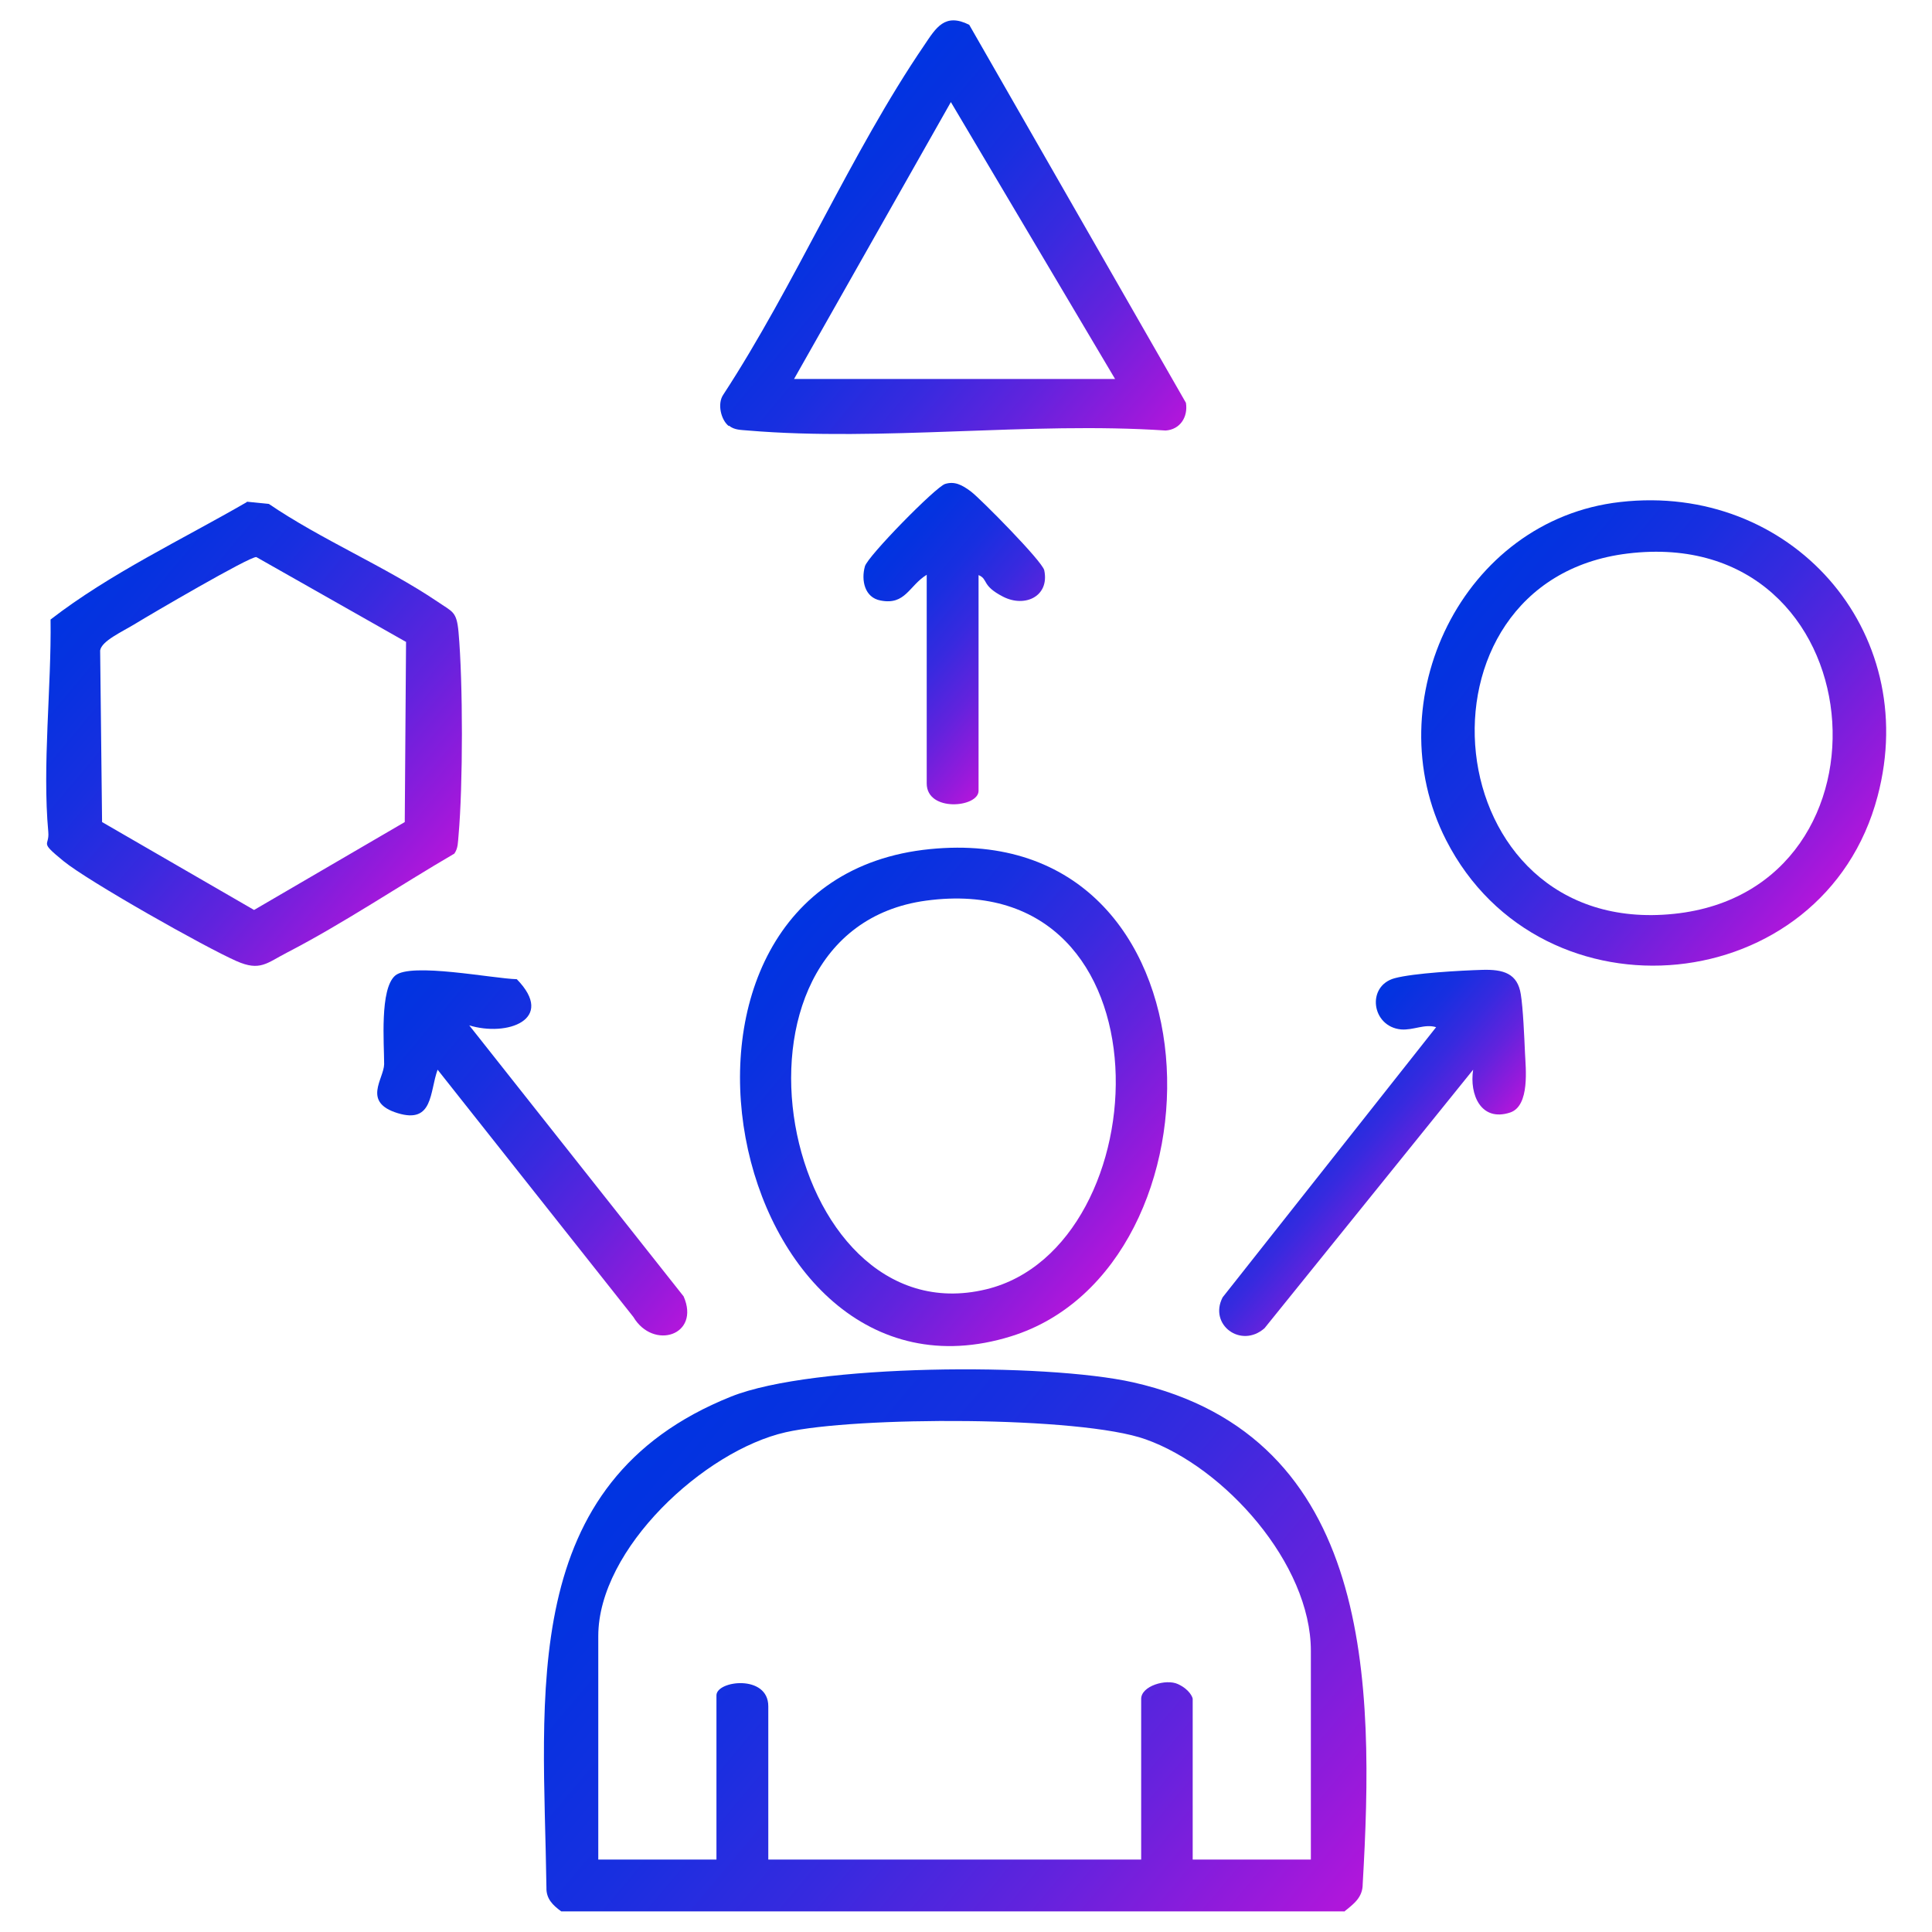
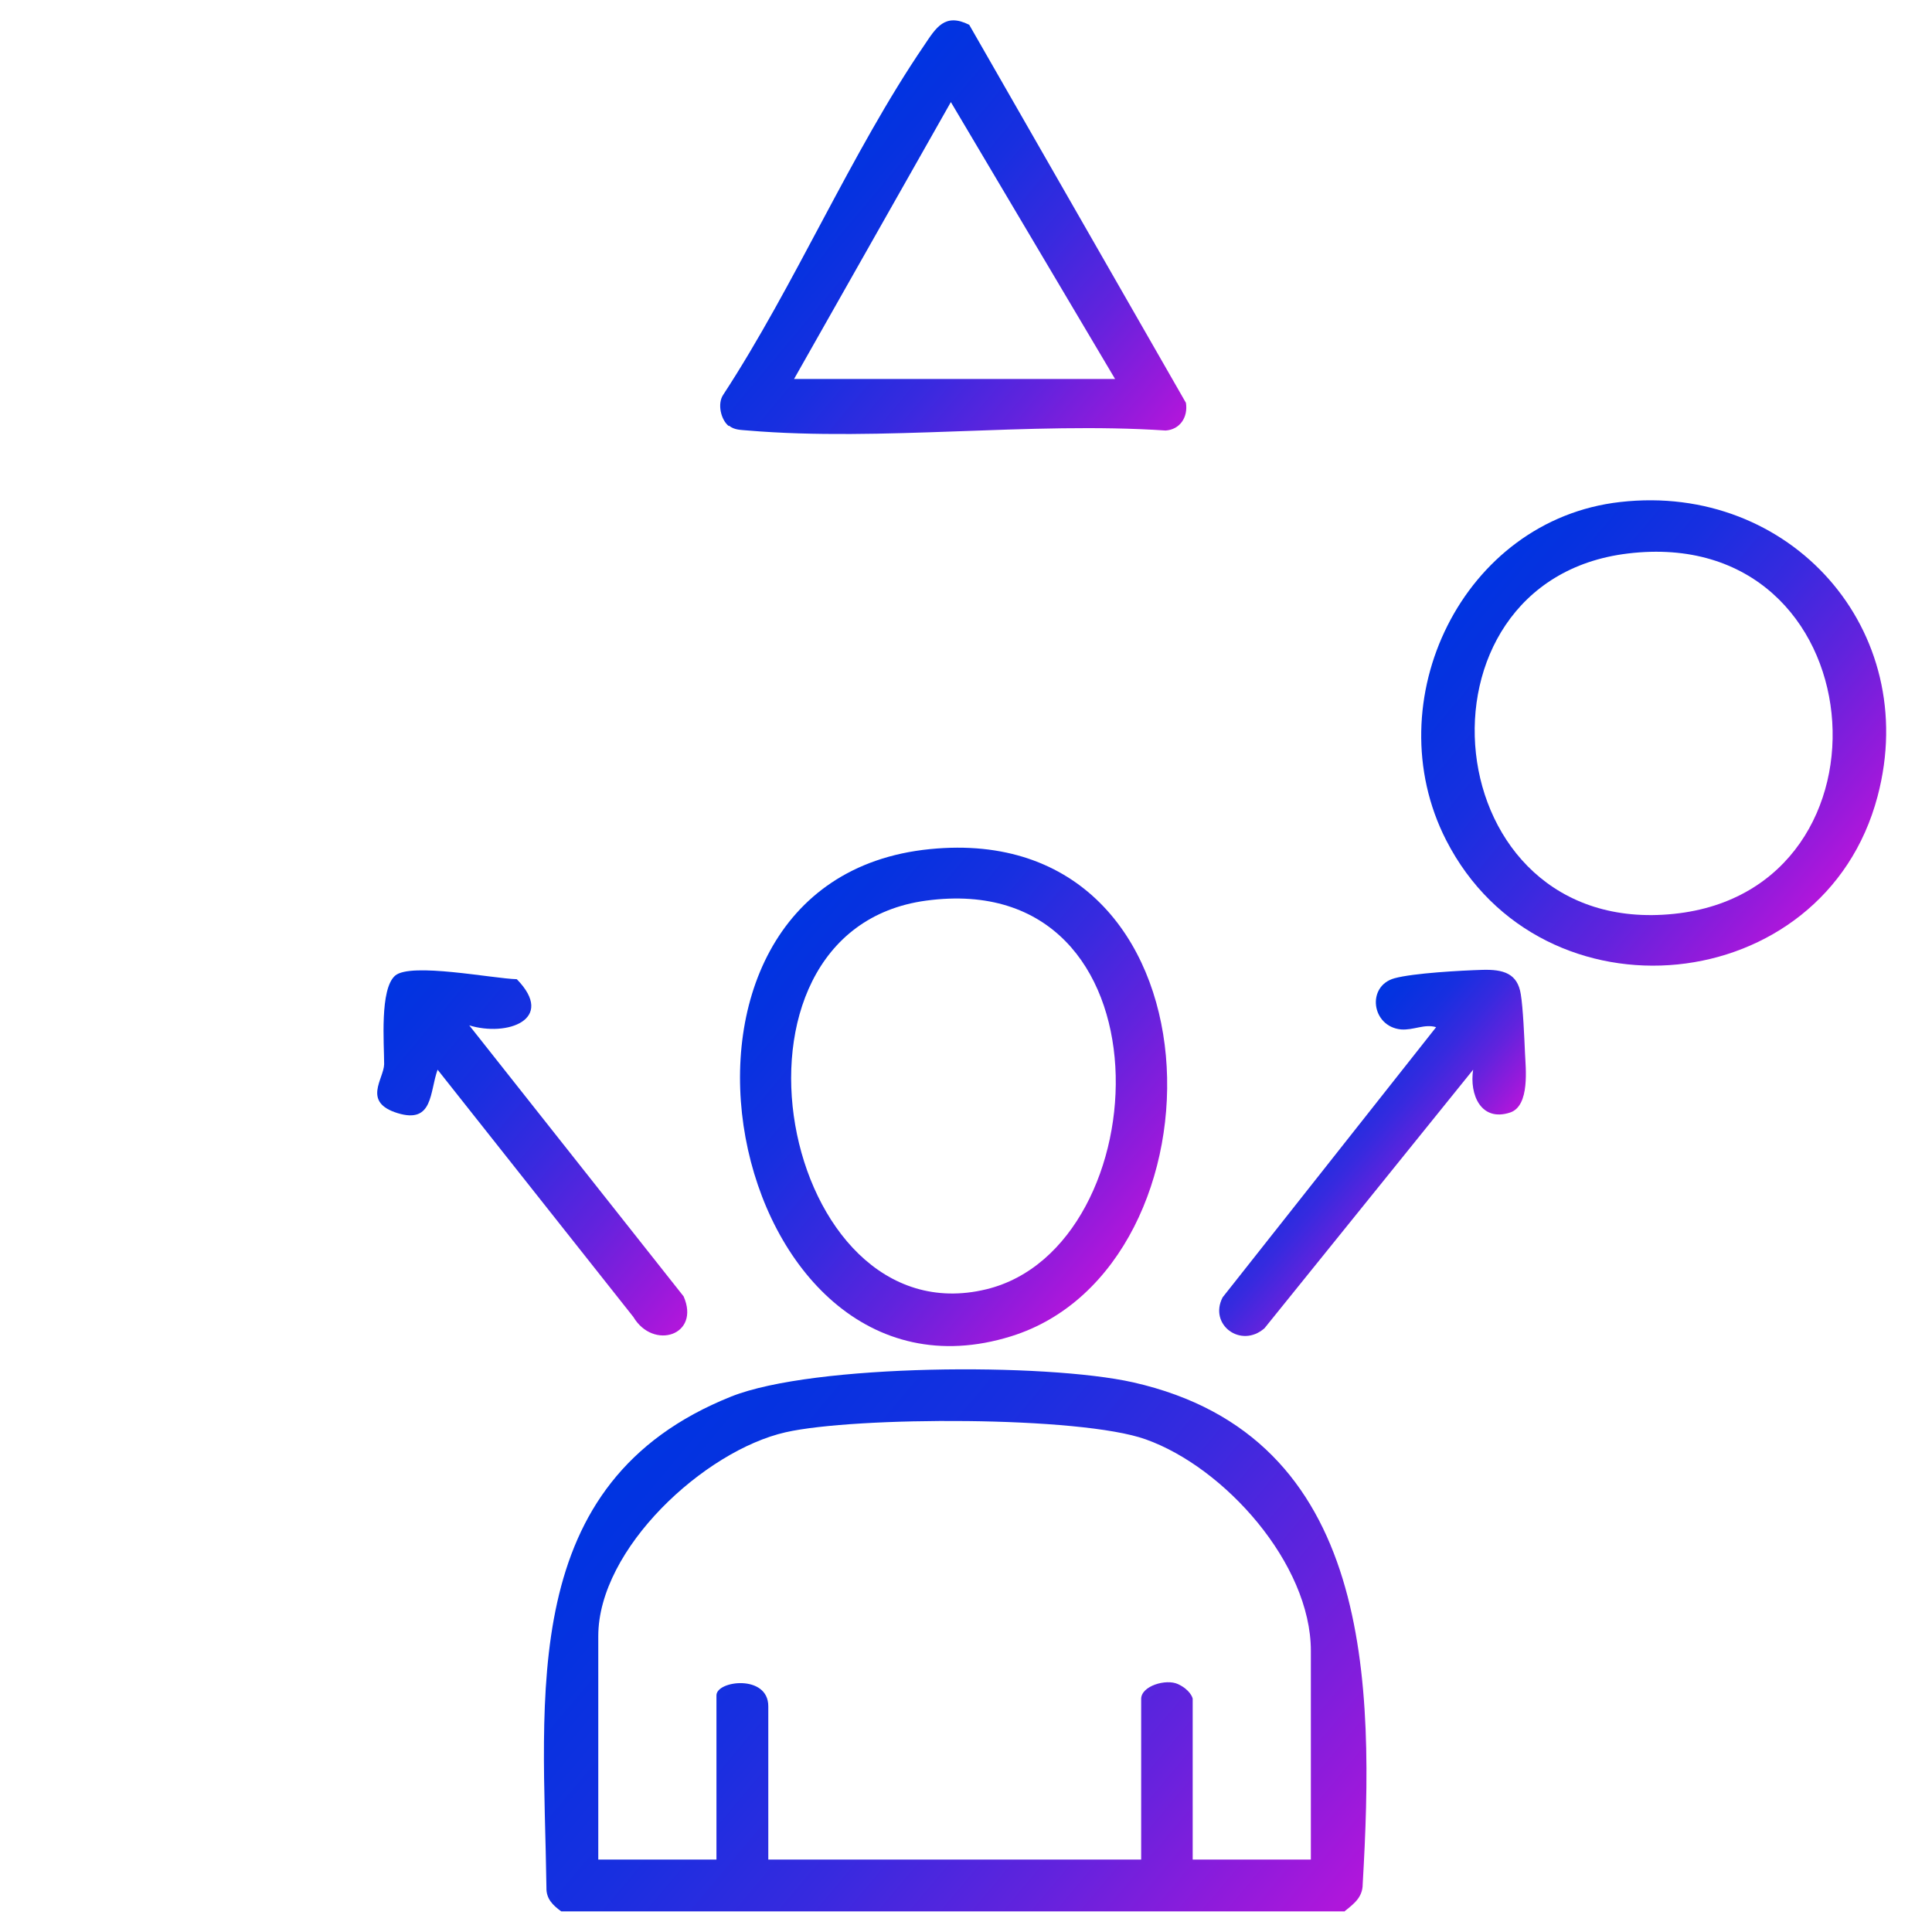
<svg xmlns="http://www.w3.org/2000/svg" xmlns:xlink="http://www.w3.org/1999/xlink" id="Layer_1" version="1.1" viewBox="0 0 600 600">
  <defs>
    <style>
      .st0 {
        fill: url(#linear-gradient2);
      }

      .st1 {
        fill: url(#linear-gradient1);
      }

      .st2 {
        fill: url(#linear-gradient3);
      }

      .st3 {
        fill: url(#linear-gradient6);
      }

      .st4 {
        fill: url(#linear-gradient7);
      }

      .st5 {
        fill: url(#linear-gradient5);
      }

      .st6 {
        fill: url(#linear-gradient4);
      }

      .st7 {
        fill: url(#linear-gradient);
      }
    </style>
    <linearGradient id="linear-gradient" x1="198.3" y1="450.2" x2="398.1" y2="617.8" gradientUnits="userSpaceOnUse">
      <stop offset="0" stop-color="#0034e1" />
      <stop offset=".1" stop-color="#0632e0" />
      <stop offset=".3" stop-color="#182fe0" />
      <stop offset=".5" stop-color="#372adf" />
      <stop offset=".7" stop-color="#6123dd" />
      <stop offset=".9" stop-color="#961adb" />
      <stop offset="1" stop-color="#b216db" />
    </linearGradient>
    <linearGradient id="linear-gradient1" x1="457.9" y1="181.2" x2="569.2" y2="274.6" xlink:href="#linear-gradient" />
    <linearGradient id="linear-gradient2" x1="240.3" y1="292" x2="351.3" y2="385.2" xlink:href="#linear-gradient" />
    <linearGradient id="linear-gradient3" x1="24.3" y1="181.9" x2="133.7" y2="273.7" xlink:href="#linear-gradient" />
    <linearGradient id="linear-gradient4" x1="249.5" y1="58.2" x2="354.3" y2="146.2" xlink:href="#linear-gradient" />
    <linearGradient id="linear-gradient5" x1="119.2" y1="307.1" x2="225.2" y2="396.1" xlink:href="#linear-gradient" />
    <linearGradient id="linear-gradient6" x1="402.1" y1="338.4" x2="445.5" y2="374.8" xlink:href="#linear-gradient" />
    <linearGradient id="linear-gradient7" x1="267.5" y1="176.6" x2="323.3" y2="223.4" xlink:href="#linear-gradient" />
  </defs>
  <path class="st7" d="M417.4,593.6h-243.1c-2.6-1.9-4.7-3.9-4.6-7.4-.8-59.6-9.4-125.8,57.4-152.5,25.6-10.2,97.6-10.5,124.8-4.4,74.8,16.9,74.9,93.7,71.3,155.8,0,4.2-2.8,6.2-5.8,8.6ZM407.1,577.5v-64.8c0-27.1-26.8-57-51.3-65.7-20.4-7.3-90.2-7.1-111.8-2.2-25.2,5.7-58.2,36.1-58.2,63.3v69.4h36.7v-51c0-4.6,16.1-6.6,16.1,3.4v47.6h115.8v-49.9c0-4,7.7-6.3,11.4-4.6s4.6,4.2,4.6,4.6v49.9h36.7Z" />
  <path class="st1" d="M503.2,155.9c52.7-6,93.6,39.7,79.9,91.4-16.6,63-104.3,71.7-134,13.6-22-43.1,5.1-99.5,54.1-105ZM505.5,171.9c-70.3,8.5-60.2,119.7,14.4,111.9,72.2-7.5,63-121.3-14.4-111.9Z" />
  <path class="st0" d="M288.8,263.7c92.9-9.3,94.1,129.9,25.2,151.3-88.8,27.6-122.7-141.6-25.2-151.3ZM287.6,279.7c-69.4,9.4-45.2,136.2,18.7,120.7,54.2-13.1,58.9-131.2-18.7-120.7Z" />
-   <path class="st2" d="M76.6,155.8l6.9.7c16.3,11.1,36.1,19.4,52.3,30.3,4.8,3.3,6,3,6.6,9.5,1.4,15.6,1.4,47.5,0,63.2-.2,2-.1,3.9-1.3,5.6-17,9.9-34.5,21.7-51.9,30.7-6.4,3.3-8.4,5.9-15.7,2.7-9.8-4.3-46.1-24.8-53.8-31.1s-4.3-4.4-4.7-9c-1.9-20.7,1-45,.7-66,18.5-14.3,40.6-24.7,61-36.5ZM126,199.3l-46.4-26.3c-2.1-.2-33,17.9-37.4,20.6s-10.6,5.4-11.1,8.4l.6,53.3,47.2,27.3,46.8-27.3.4-56Z" />
  <path class="st6" d="M226.3,132.3c-2.4-1.9-3.6-6.9-1.7-9.7,22.3-34.1,39.7-75.2,62.4-108.5,3.7-5.5,6.4-10.2,14-6.4l67.3,117.4c.7,4.4-1.8,8.3-6.3,8.6-42-2.8-88.2,3.5-129.7,0-2.1-.2-4.2-.1-5.9-1.5ZM346.3,117.7l-51-86-48.7,86h99.8Z" />
  <path class="st5" d="M145.7,318.4l66.6,84.2c5.3,12.1-9.4,16.8-15.6,6.4l-60.8-76.8c-2.5,6.9-1.3,16.9-12.4,13.5s-4.3-10.6-4.2-15.2c0-6.5-1.4-23.3,3.4-27.5s30.3.9,37.8,1.1c12.2,12.5-3,18-14.9,14.3Z" />
  <path class="st3" d="M457.5,332.2l-64.8,80.3c-7.3,6.4-17.4-1.1-13-9.6l66.3-83.9c-3.6-1.1-7,1-10.9.7-9.2-.9-10.8-13.5-2-15.9,5.9-1.6,20.6-2.4,27.2-2.6s11,1.1,12,7.6c.7,4.2,1.1,13.6,1.3,18.2s1.6,16.4-4.6,18.5c-9.1,3-12.7-5.6-11.5-13.3Z" />
-   <path class="st4" d="M303.9,178.5v67.1c0,5.2-16.1,6.7-16.1-2.3v-64.8c-5.5,3.4-6.6,9.5-14.3,8-5-.9-6.1-6.3-4.9-10.6.8-3.1,22-24.7,24.9-25.6s5.2.2,8.1,2.4,22.1,21.6,22.7,24.4c1.7,8.1-6,11.7-12.8,8.2s-4.5-5.4-7.6-6.7Z" />
</svg>